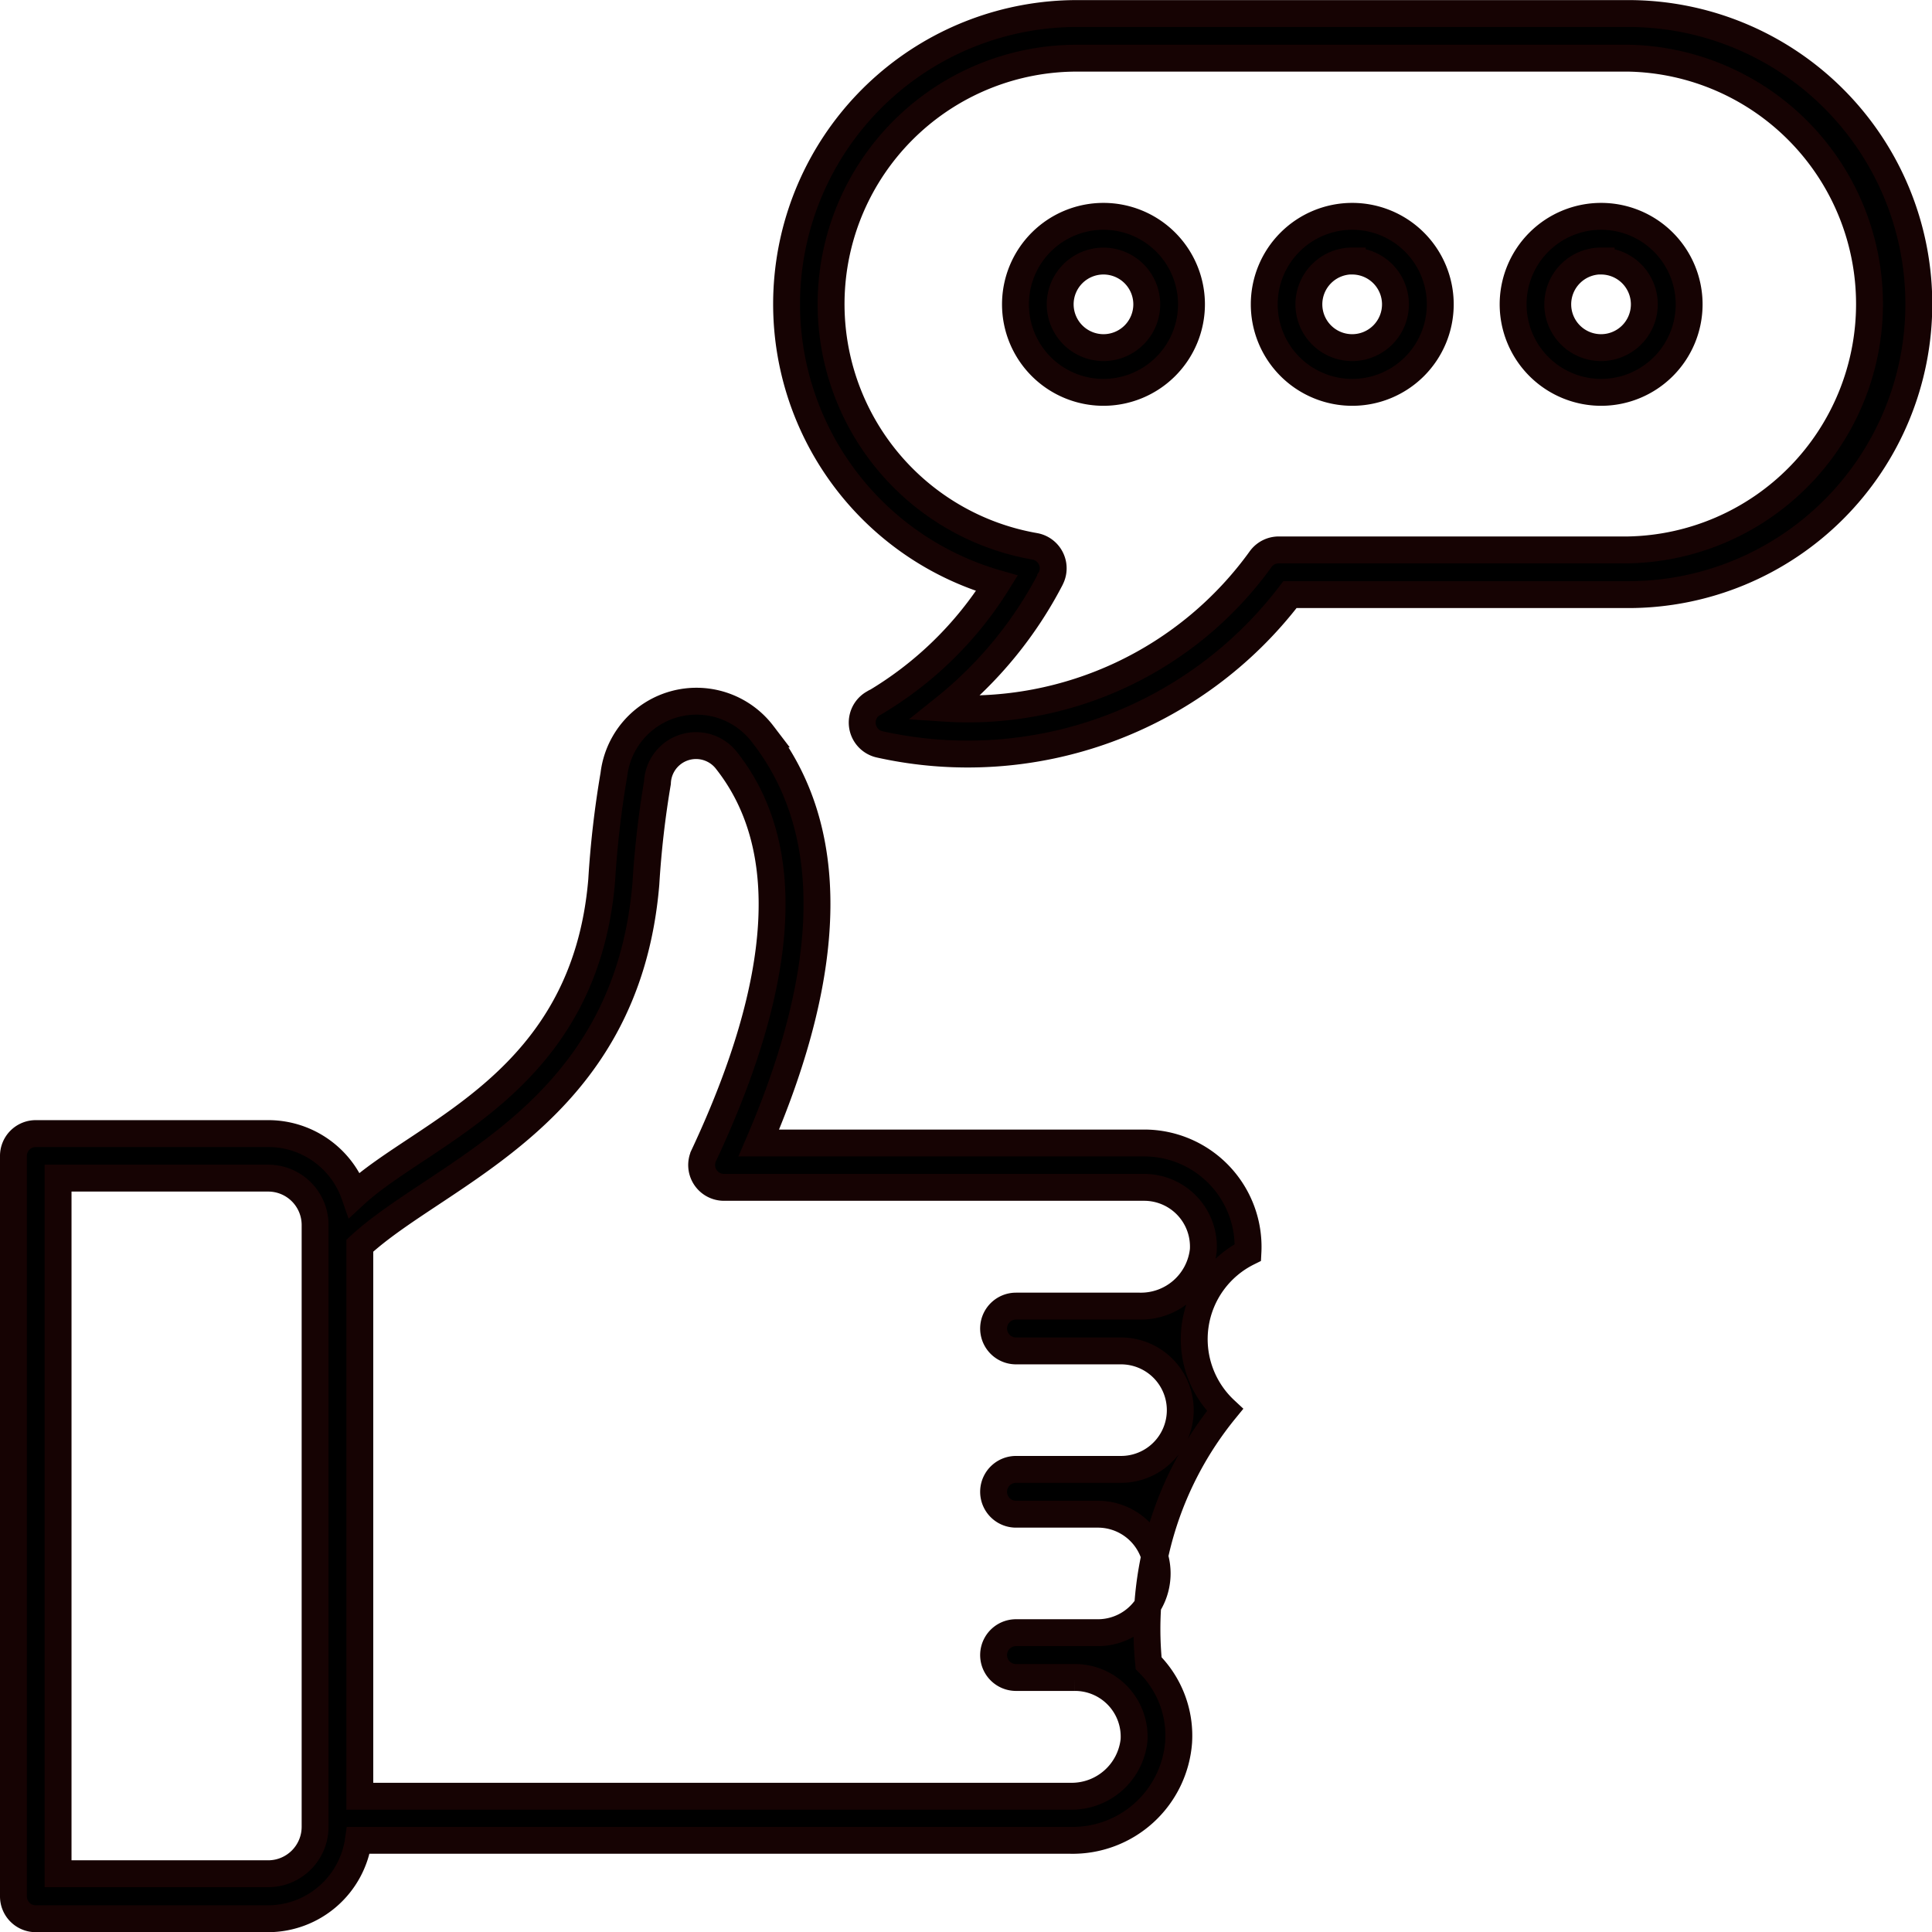
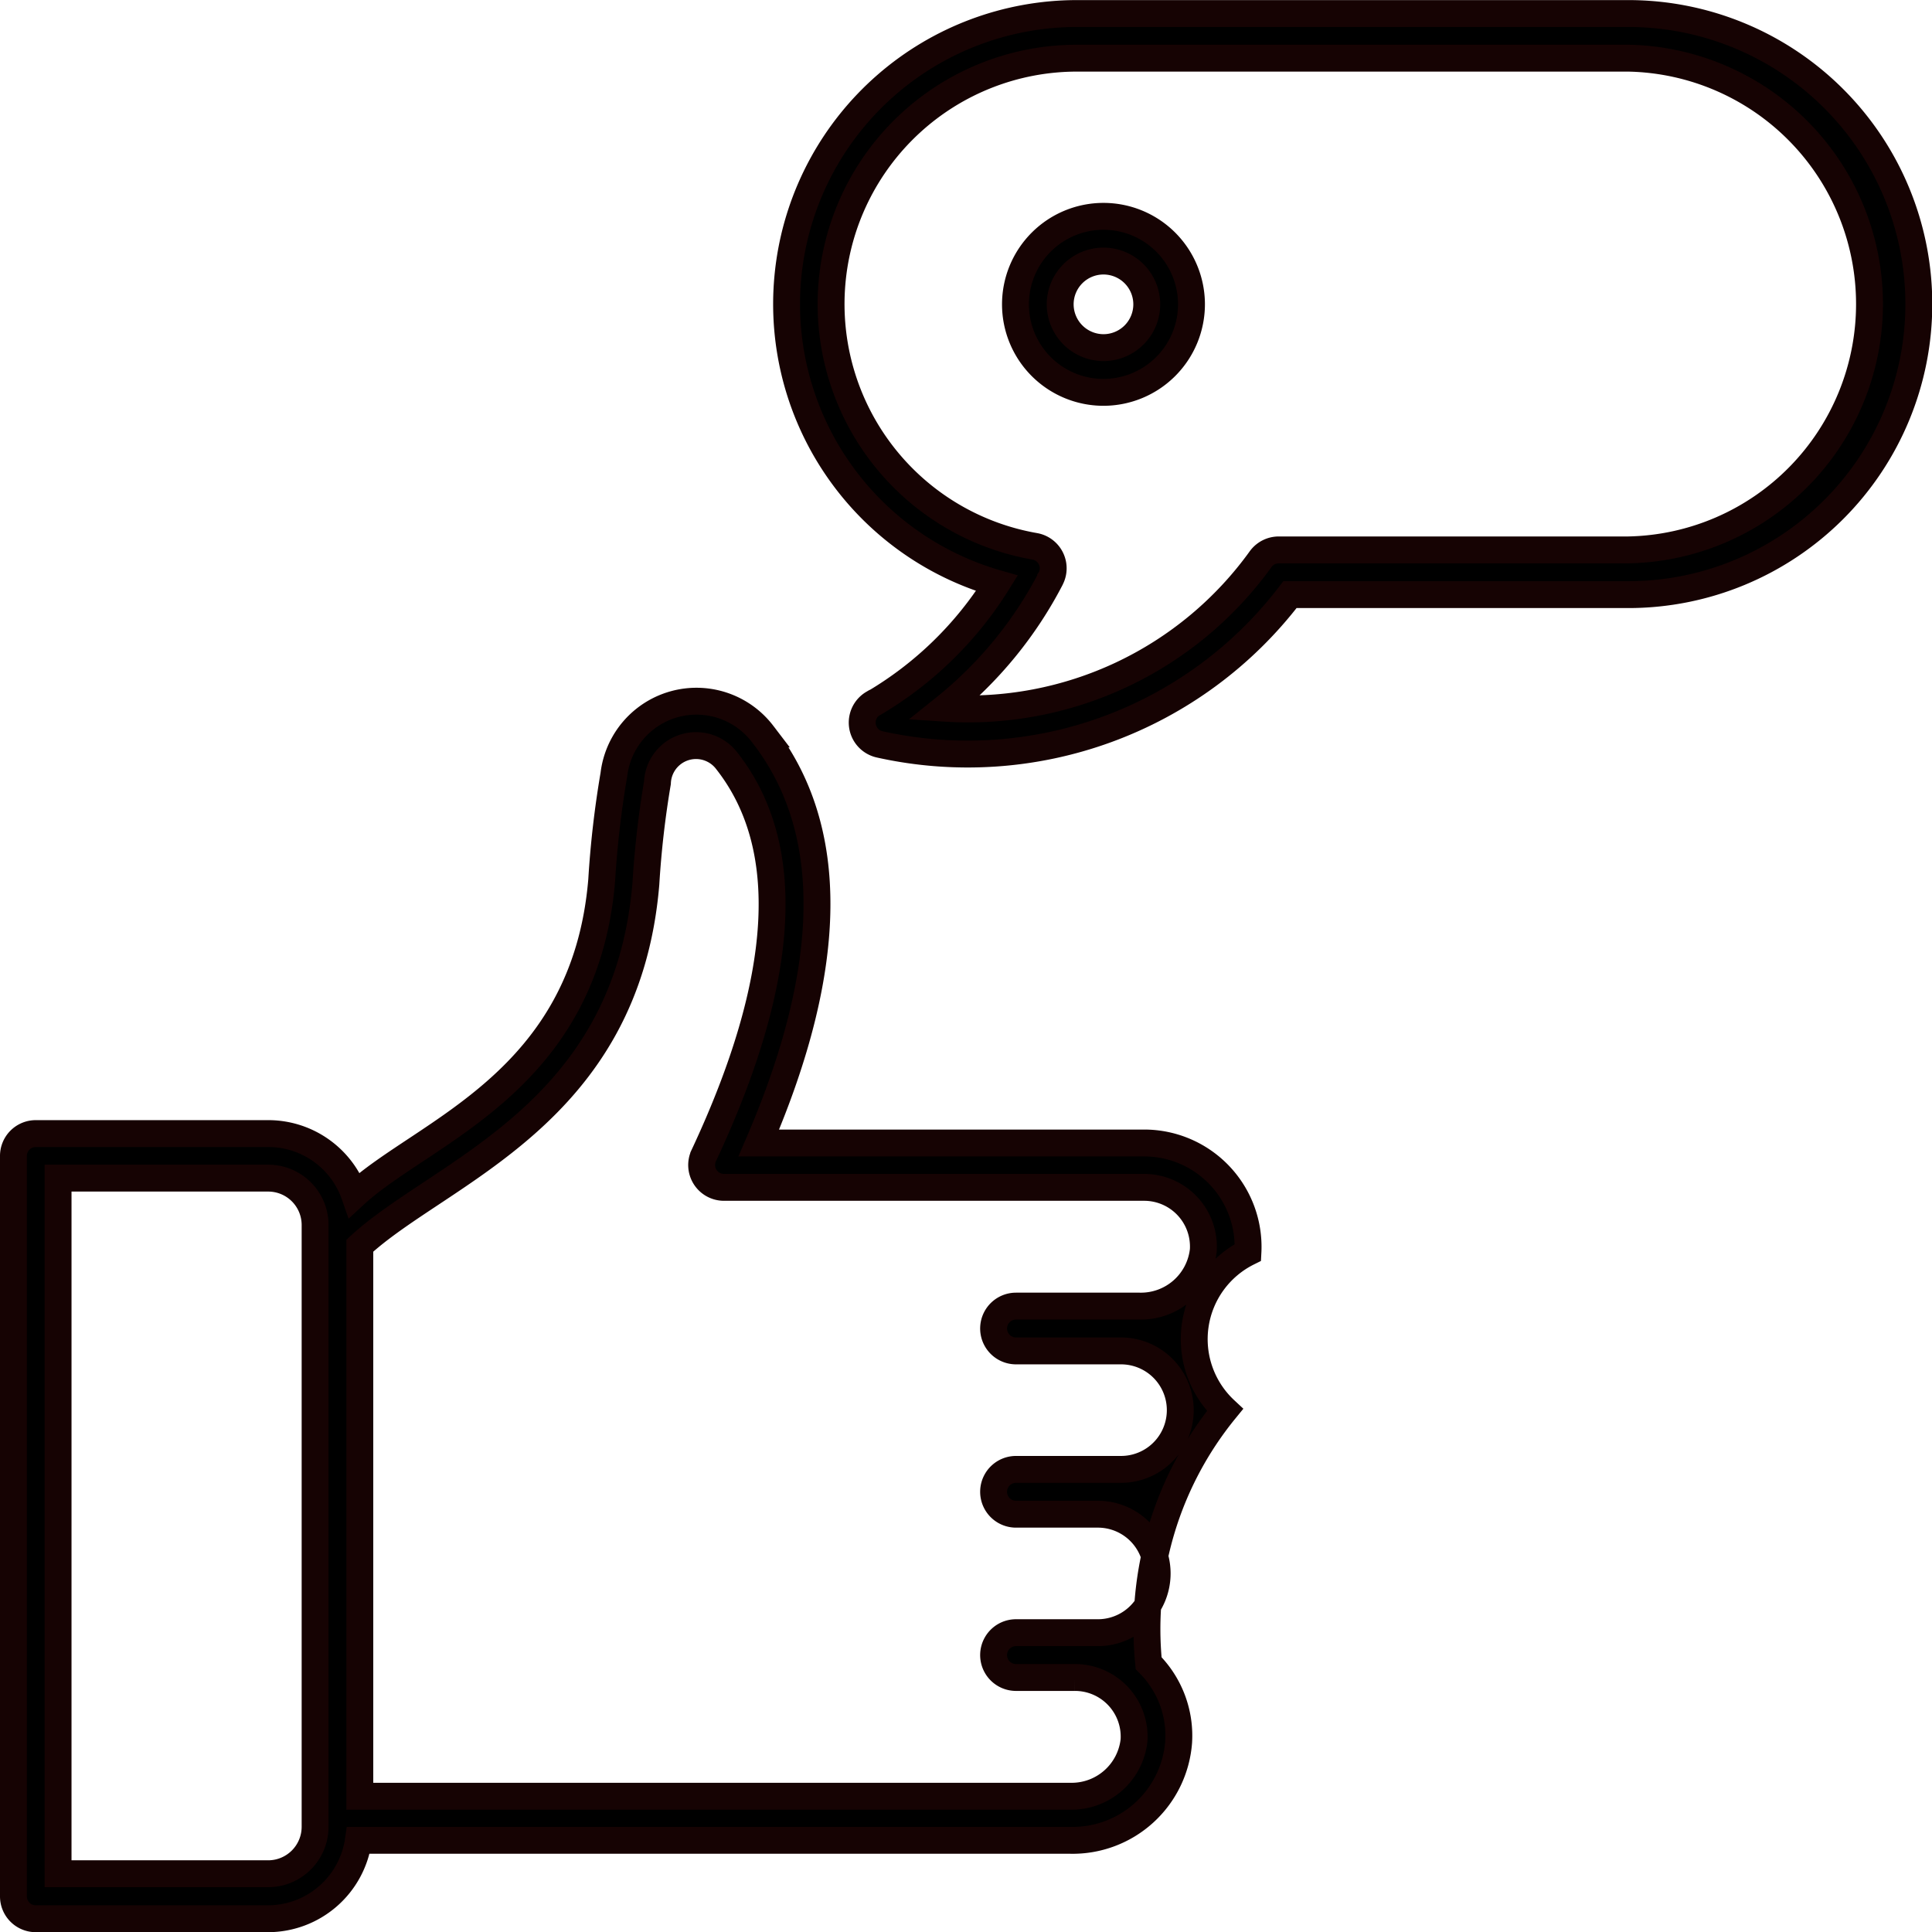
<svg xmlns="http://www.w3.org/2000/svg" width="21.558" height="21.561" viewBox="0 0 21.558 21.561">
  <g id="testimonial-icon" transform="translate(10689.279 22112.275)">
    <path id="Path_12453" data-name="Path 12453" d="M90.289,220.976a.249.249,0,0,0,.249.249h2.594a1.02,1.02,0,0,0,1.006-.875h7.944a1.186,1.186,0,0,0,1.209-1.1,1.139,1.139,0,0,0-.335-.876,3.865,3.865,0,0,1,.852-2.826,1.081,1.081,0,0,1,.256-1.758,1.159,1.159,0,0,0-1.158-1.221l-4.3,0c.851-1.977.866-3.512.042-4.565a.928.928,0,0,0-1.659.454,10.891,10.891,0,0,0-.136,1.178c-.189,2.265-1.989,2.8-2.758,3.512a1.019,1.019,0,0,0-.959-.684H90.538a.249.249,0,0,0-.249.249Zm3.865-7.261c.9-.831,2.976-1.451,3.192-4.039a10.6,10.6,0,0,1,.129-1.127.431.431,0,0,1,.777-.24c.748.956.66,2.436-.26,4.4a.249.249,0,0,0,.226.355l4.688,0a.661.661,0,0,1,.66.7.7.7,0,0,1-.712.625h-1.378a.249.249,0,0,0,0,.5h1.172a.661.661,0,0,1,0,1.322h-1.172a.249.249,0,0,0,0,.5h.914a.661.661,0,1,1,0,1.322h-.914a.249.249,0,0,0,0,.5h.657a.66.66,0,0,1,.66.7.7.7,0,0,1-.711.625H94.154Zm-3.367-.754h2.345a.523.523,0,0,1,.523.523V220.2a.524.524,0,0,1-.523.523H90.787Z" transform="translate(-10779.418 -22312.09)" stroke="#160303" stroke-width="0.3" />
    <path id="Path_12454" data-name="Path 12454" d="M301.975,27.987a.249.249,0,0,0,.072.458,4.523,4.523,0,0,0,4.578-1.671H310.4a3.242,3.242,0,0,0,0-6.484h-6.153a3.242,3.242,0,0,0-.892,6.358,4.034,4.034,0,0,1-1.376,1.339Zm1.98-1.392a.249.249,0,0,0-.179-.36,2.744,2.744,0,0,1,.468-5.447H310.4a2.744,2.744,0,0,1,0,5.487h-3.9a.25.25,0,0,0-.2.1,4.022,4.022,0,0,1-3.531,1.666,4.509,4.509,0,0,0,1.188-1.449Z" transform="translate(-10981.51 -22132.414)" stroke="#160303" stroke-width="0.3" />
-     <path id="Path_12455" data-name="Path 12455" d="M500.15,77.478a.982.982,0,1,0-.982-.982A.983.983,0,0,0,500.15,77.478Zm0-1.465a.483.483,0,1,1-.484.484A.484.484,0,0,1,500.15,76.012Z" transform="translate(-11171.563 -22185.375)" stroke="#160303" stroke-width="0.3" />
-     <path id="Path_12456" data-name="Path 12456" d="M432.33,77.478a.982.982,0,1,0-.982-.982A.982.982,0,0,0,432.33,77.478Zm0-1.465a.483.483,0,1,1-.484.484A.484.484,0,0,1,432.33,76.012Z" transform="translate(-11106.52 -22185.375)" stroke="#160303" stroke-width="0.3" />
    <path id="Path_12457" data-name="Path 12457" d="M365.487,76.5a.982.982,0,1,0-.982.982.983.983,0,0,0,.982-.982Zm-1.465,0a.483.483,0,1,1,.484.483A.484.484,0,0,1,364.022,76.5Z" transform="translate(-11041.471 -22185.379)" stroke="#160303" stroke-width="0.3" />
  </g>
</svg>